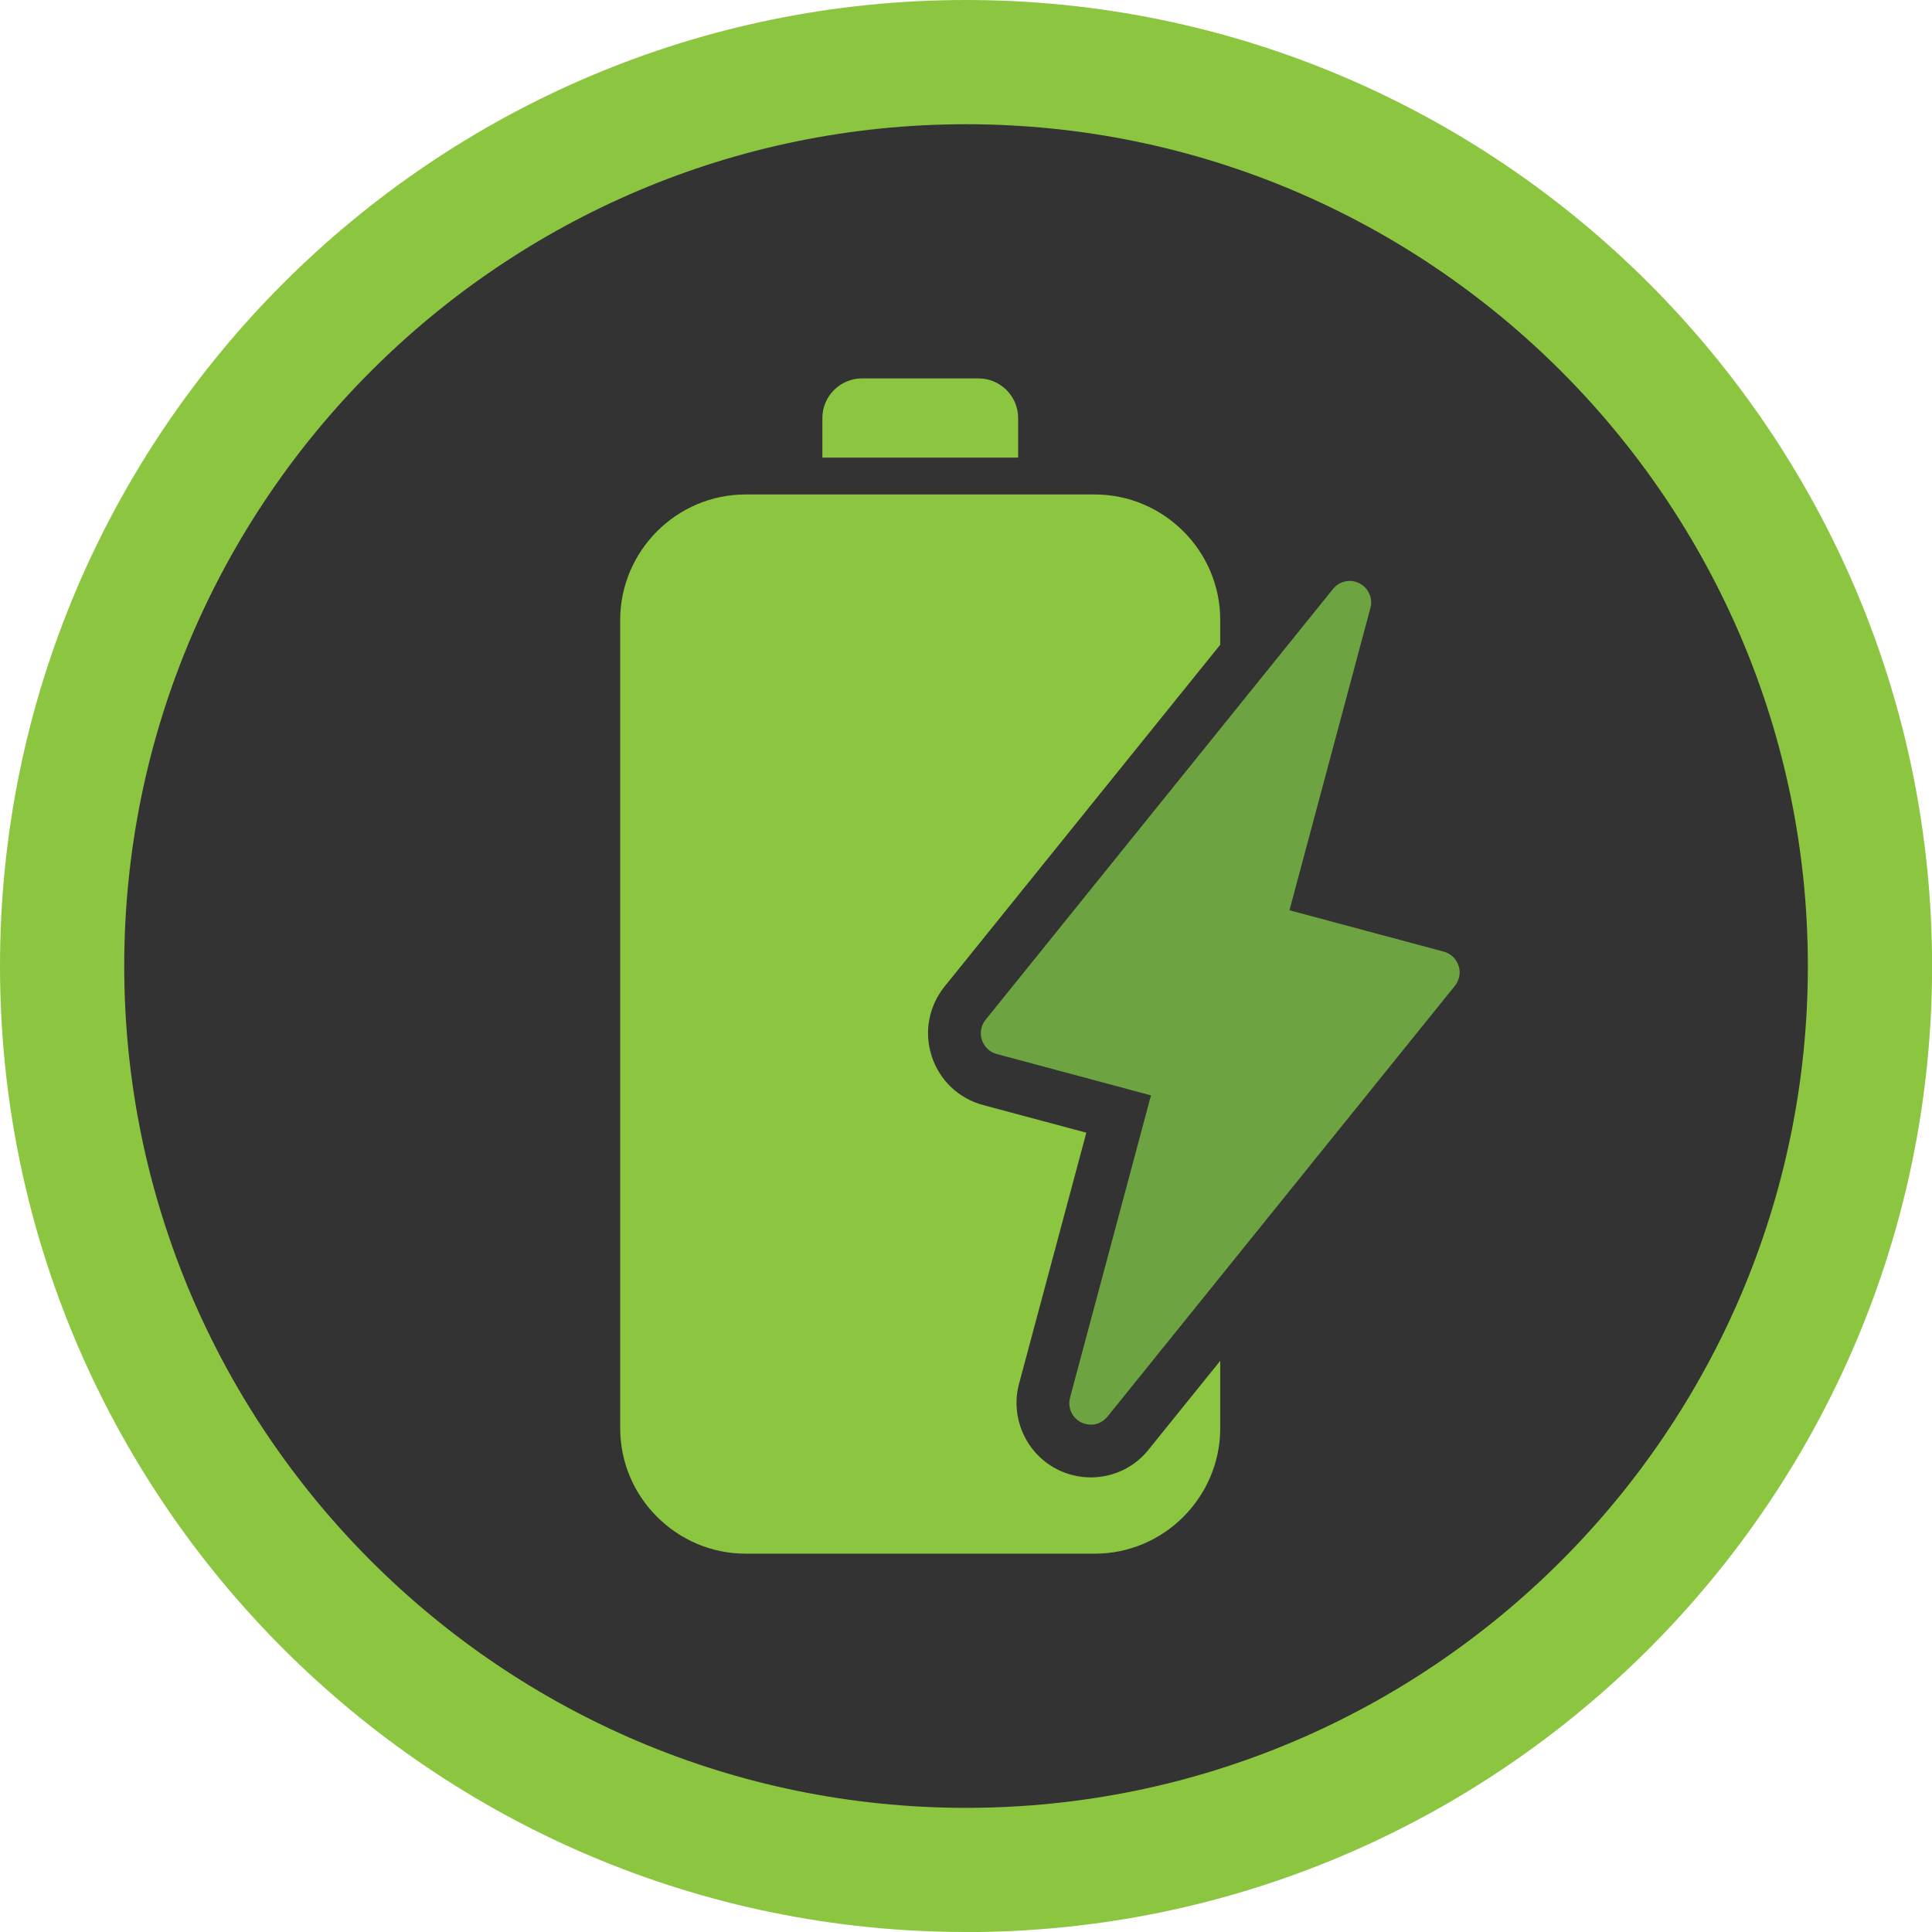
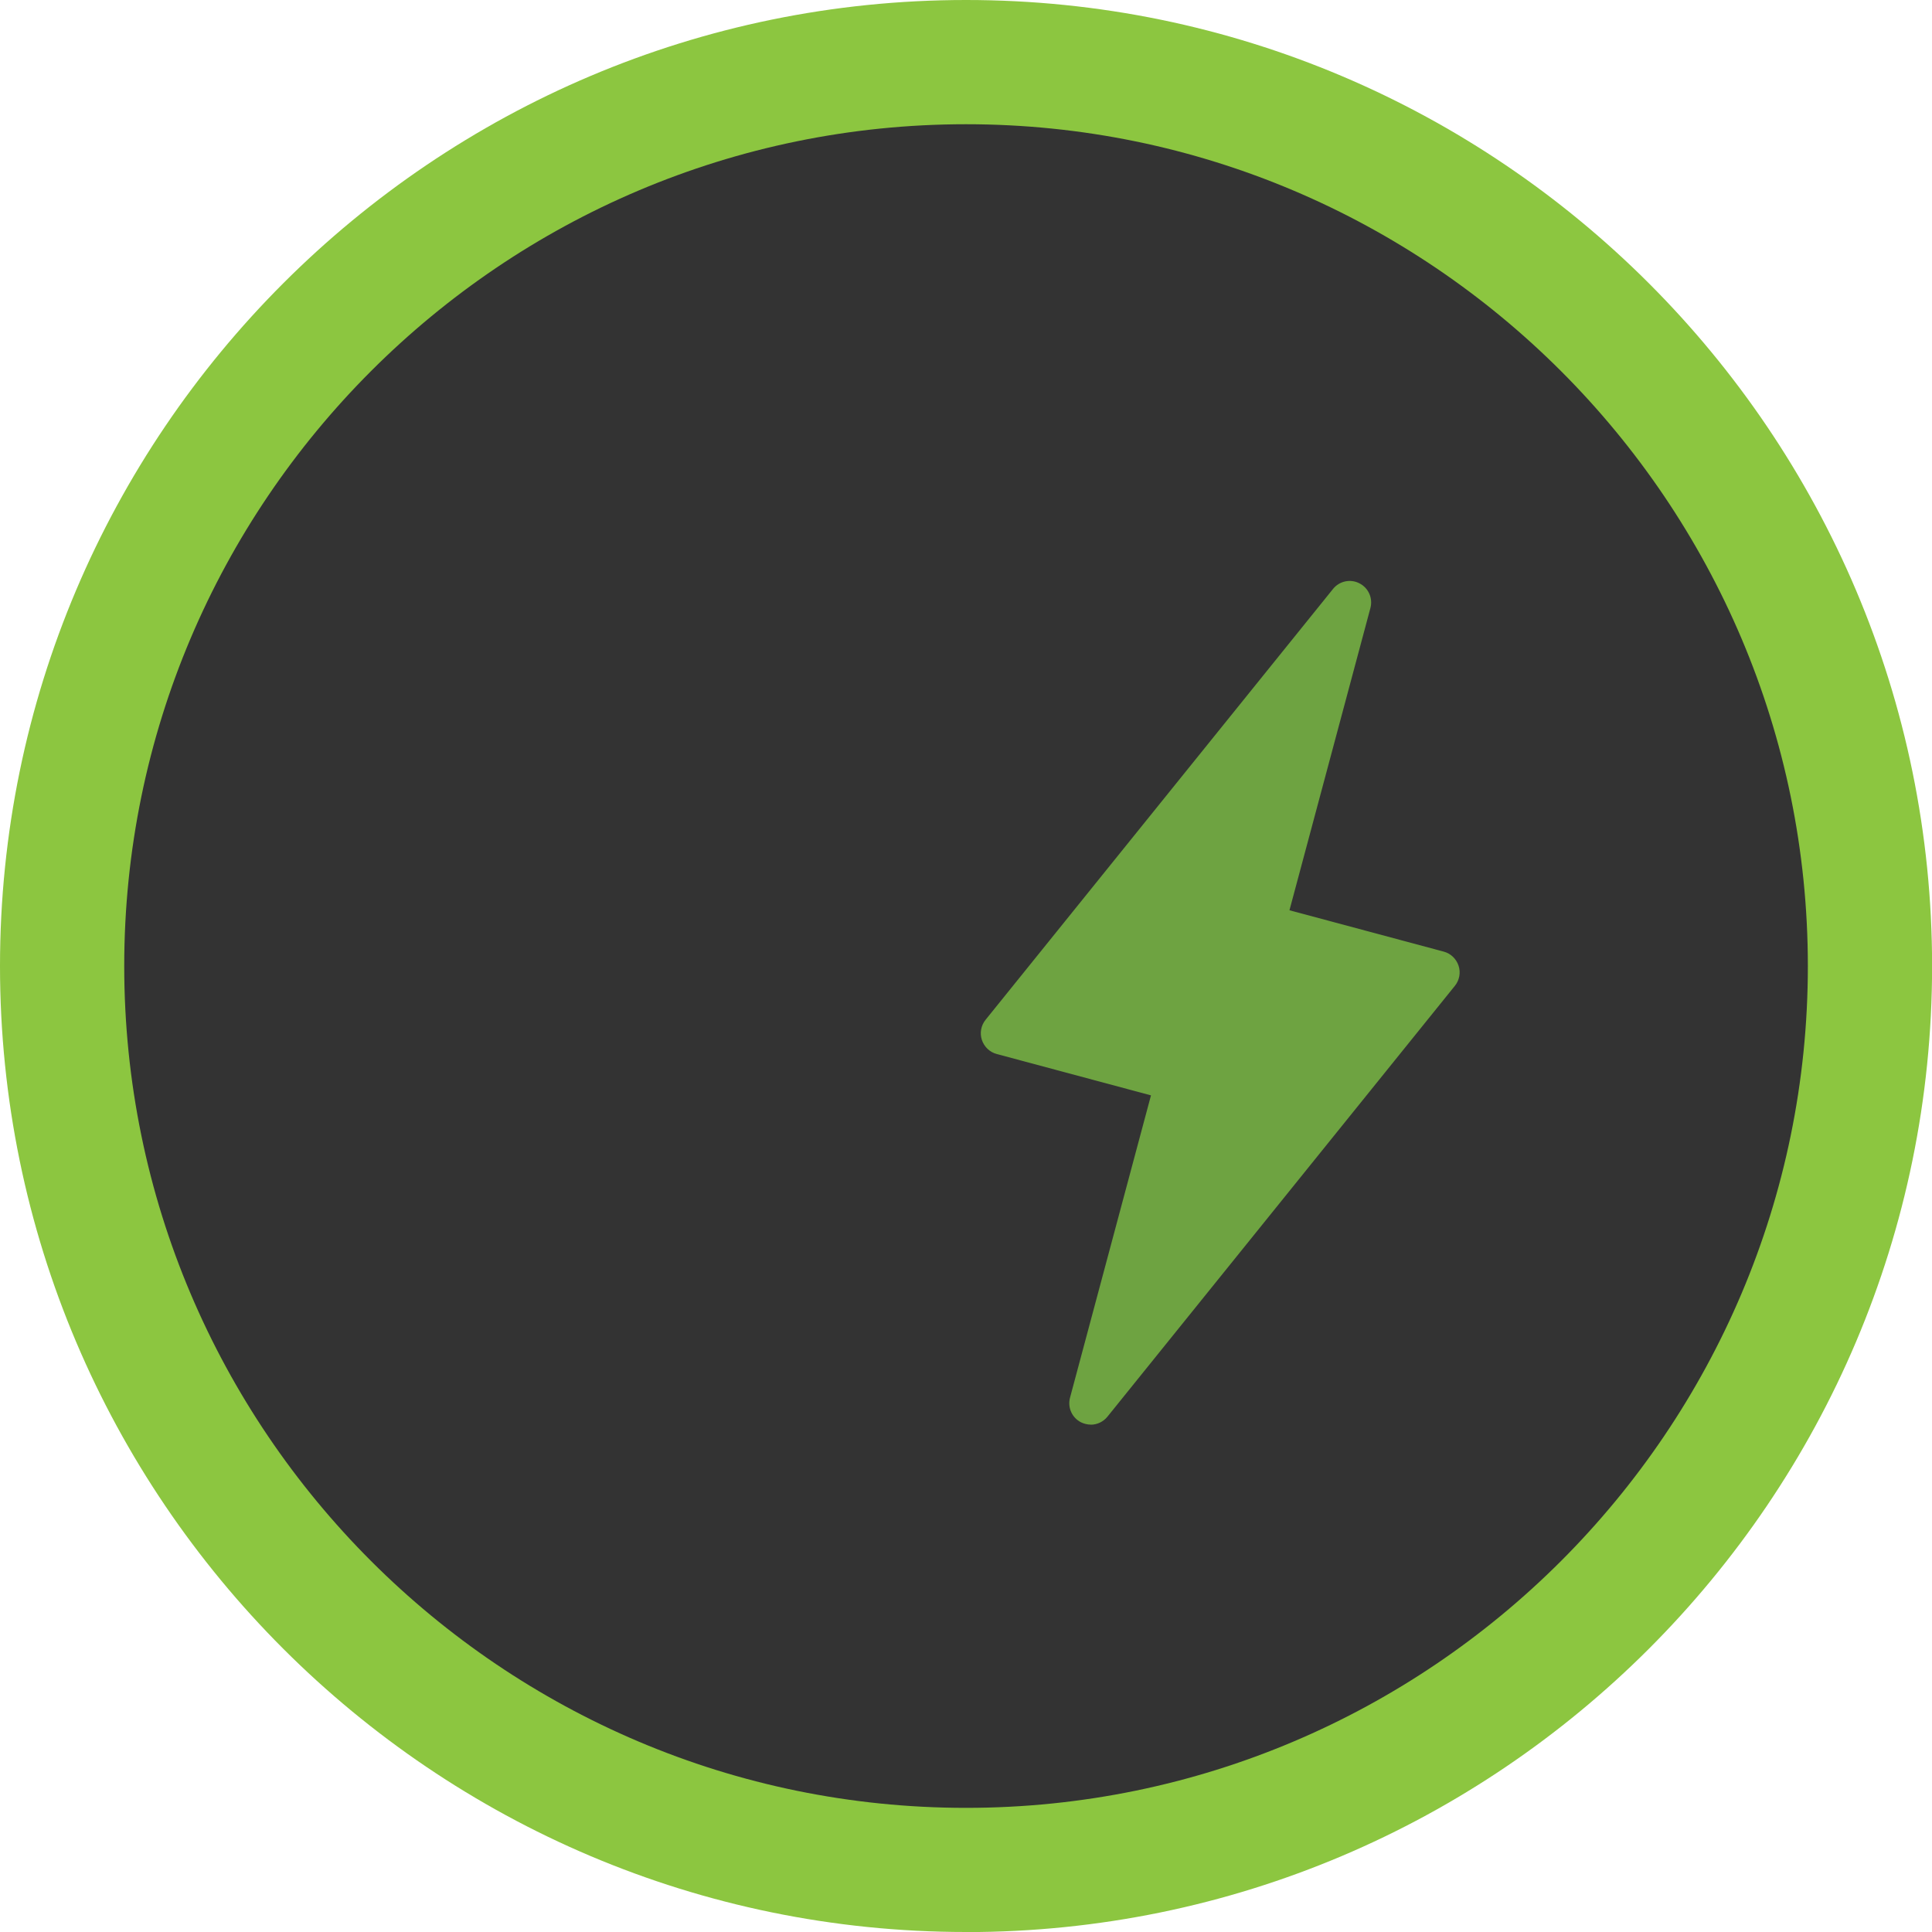
<svg xmlns="http://www.w3.org/2000/svg" id="Capa_2" viewBox="0 0 219.59 219.59">
  <defs>
    <style>.cls-1{fill-rule:evenodd;}.cls-1,.cls-2,.cls-3,.cls-4{stroke-width:0px;}.cls-1,.cls-4{fill:#8cc640;}.cls-2{fill:#6ea341;}.cls-3{fill:#333;}</style>
  </defs>
  <g id="Calque_2">
    <path class="cls-4" d="M109.8,219.59C49.25,219.59,0,170.34,0,109.8S49.25,0,109.8,0s109.8,49.25,109.8,109.8-49.25,109.8-109.8,109.8Z" />
    <path class="cls-3" d="M109.8,14.12C57.04,14.12,14.12,57.04,14.12,109.8s42.92,95.68,95.68,95.68,95.68-42.92,95.68-95.68S162.55,14.12,109.8,14.12Z" />
-     <path class="cls-1" d="M115.72,52.01v-4.5c0-2.48-2.03-4.5-4.5-4.5h-13.25c-2.48,0-4.5,2.03-4.5,4.5v4.5h22.25Z" />
    <path class="cls-2" d="M123.97,161.92c-.37,0-.75-.09-1.1-.26-1.03-.52-1.55-1.69-1.25-2.81l9.2-34.35-17.53-4.7c-.8-.21-1.43-.82-1.69-1.6-.26-.78-.1-1.65.42-2.29l39.49-48.97c.72-.9,1.98-1.17,3-.64,1.03.52,1.55,1.69,1.25,2.81l-9.2,34.35,17.53,4.7c.8.21,1.43.82,1.69,1.6.26.78.1,1.65-.42,2.29l-39.49,48.97c-.48.59-1.18.91-1.9.91Z" />
-     <path class="cls-4" d="M130.54,164.78c-1.61,2-4,3.14-6.57,3.14-1.32,0-2.64-.32-3.82-.92-3.54-1.8-5.35-5.88-4.33-9.71l7.65-28.55-11.73-3.14c-2.77-.74-4.95-2.81-5.84-5.54-.89-2.73-.35-5.68,1.45-7.92l31.34-38.86v-2.82c0-3.92-1.6-7.49-4.19-10.07-2.58-2.58-6.15-4.19-10.07-4.19h-39.68c-3.92,0-7.49,1.6-10.07,4.19-2.58,2.58-4.19,6.15-4.19,10.07v91.87c0,3.92,1.6,7.49,4.19,10.07,2.58,2.58,6.15,4.19,10.07,4.19h39.68c3.92,0,7.49-1.6,10.07-4.19,2.58-2.58,4.19-6.15,4.19-10.07v-7.66l-8.15,10.1Z" />
  </g>
</svg>